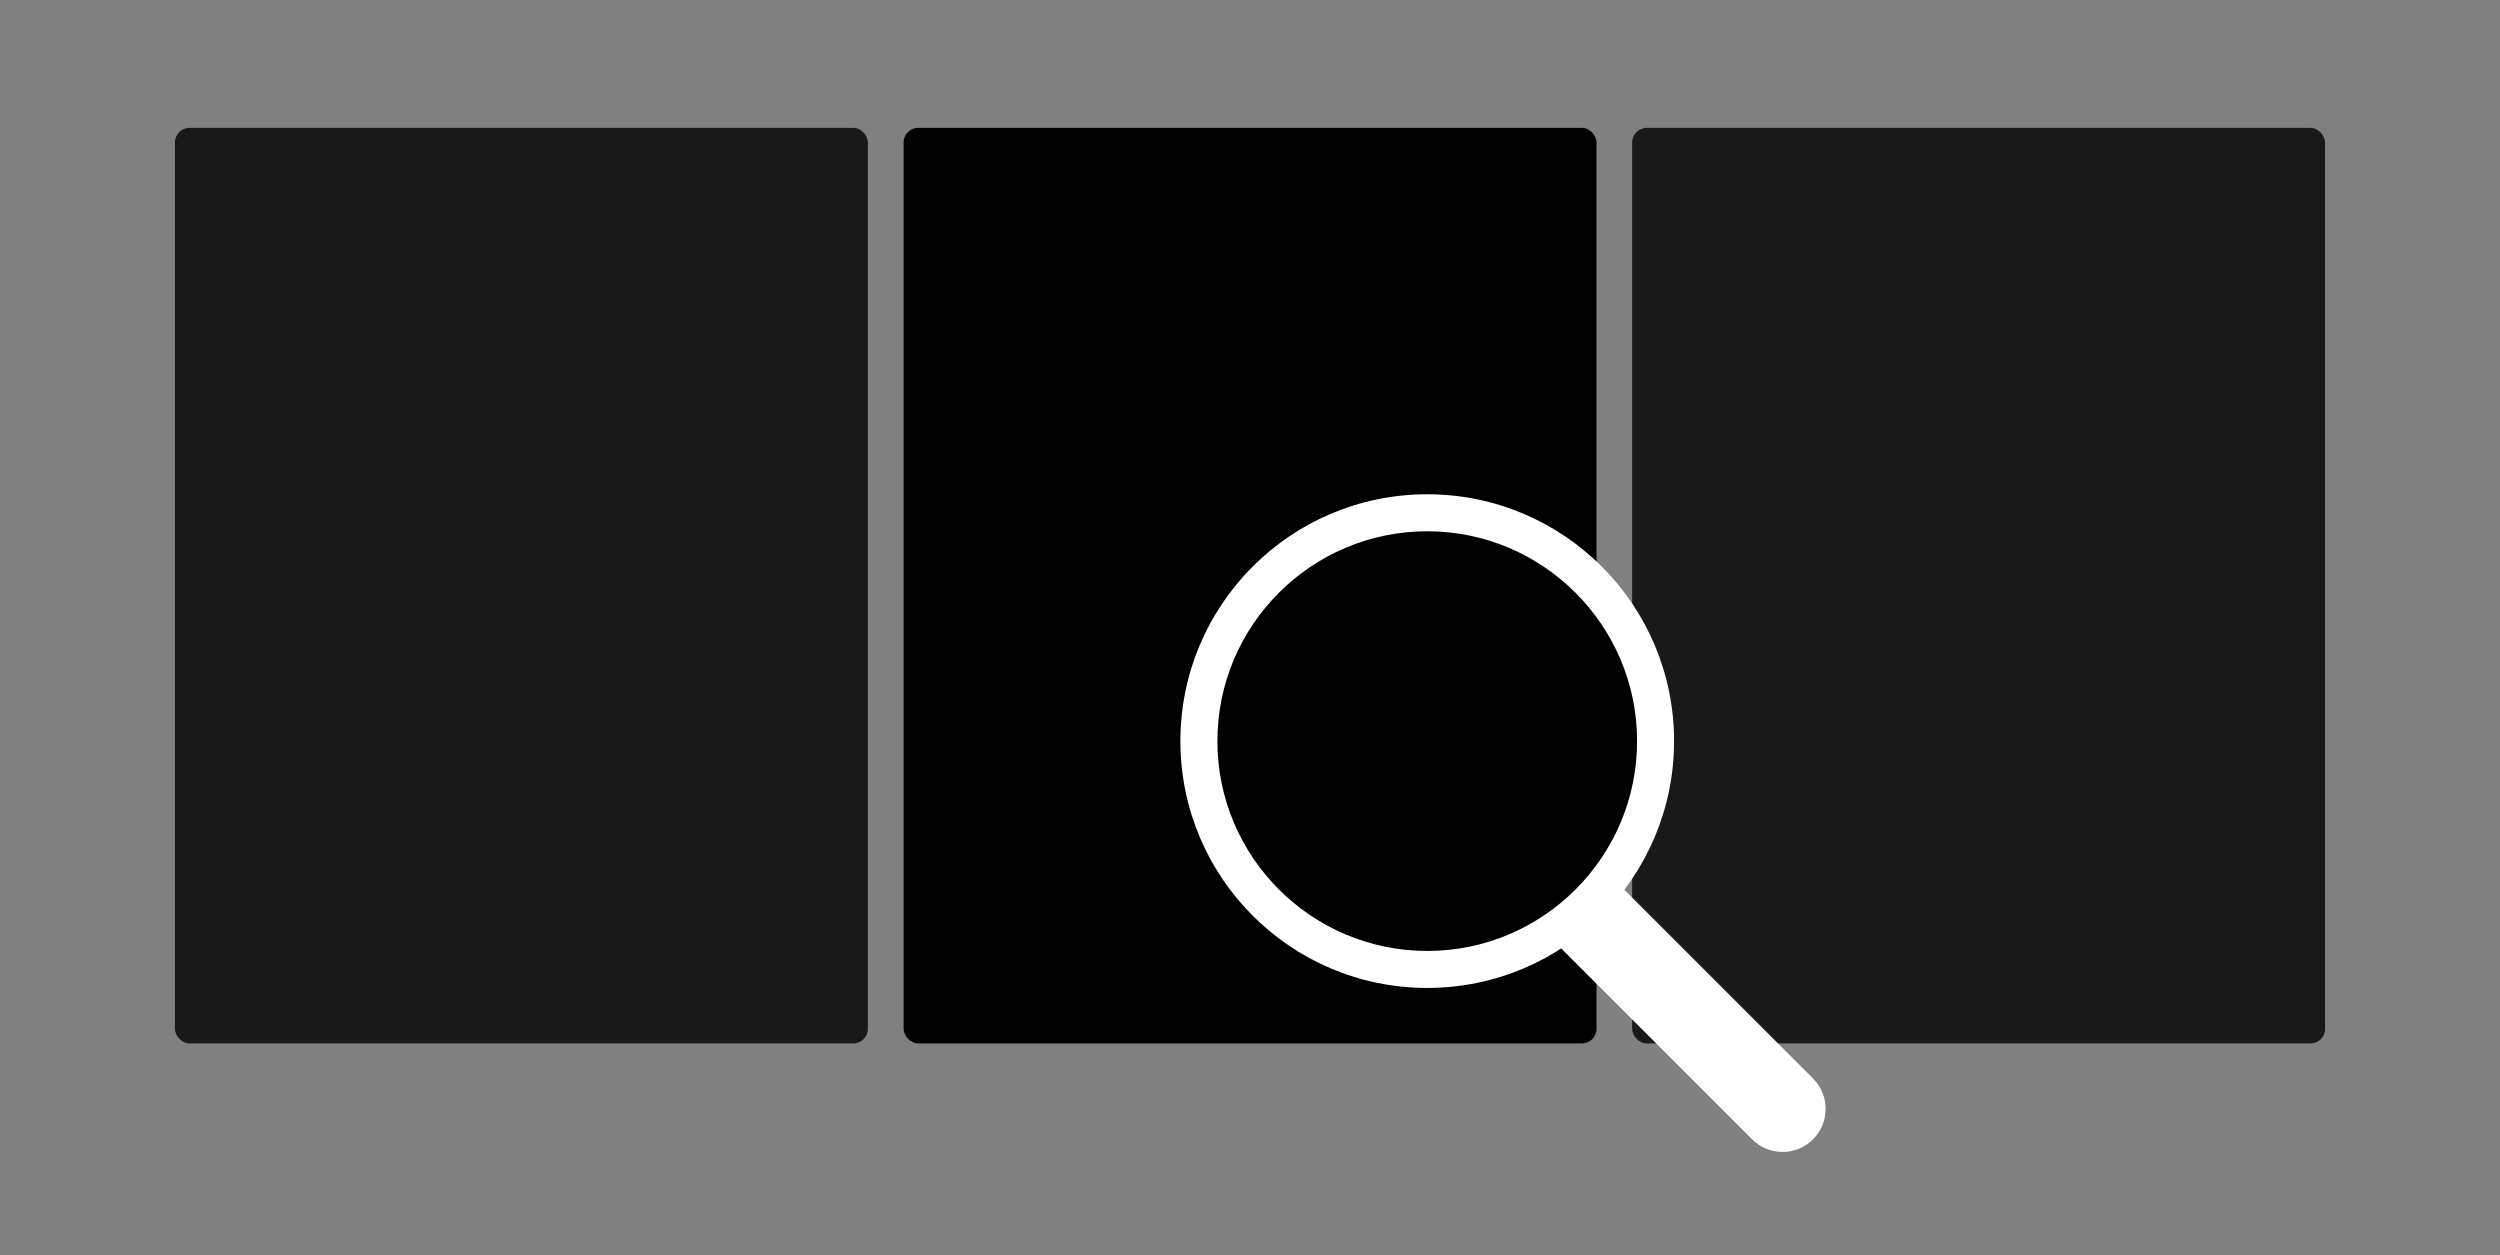
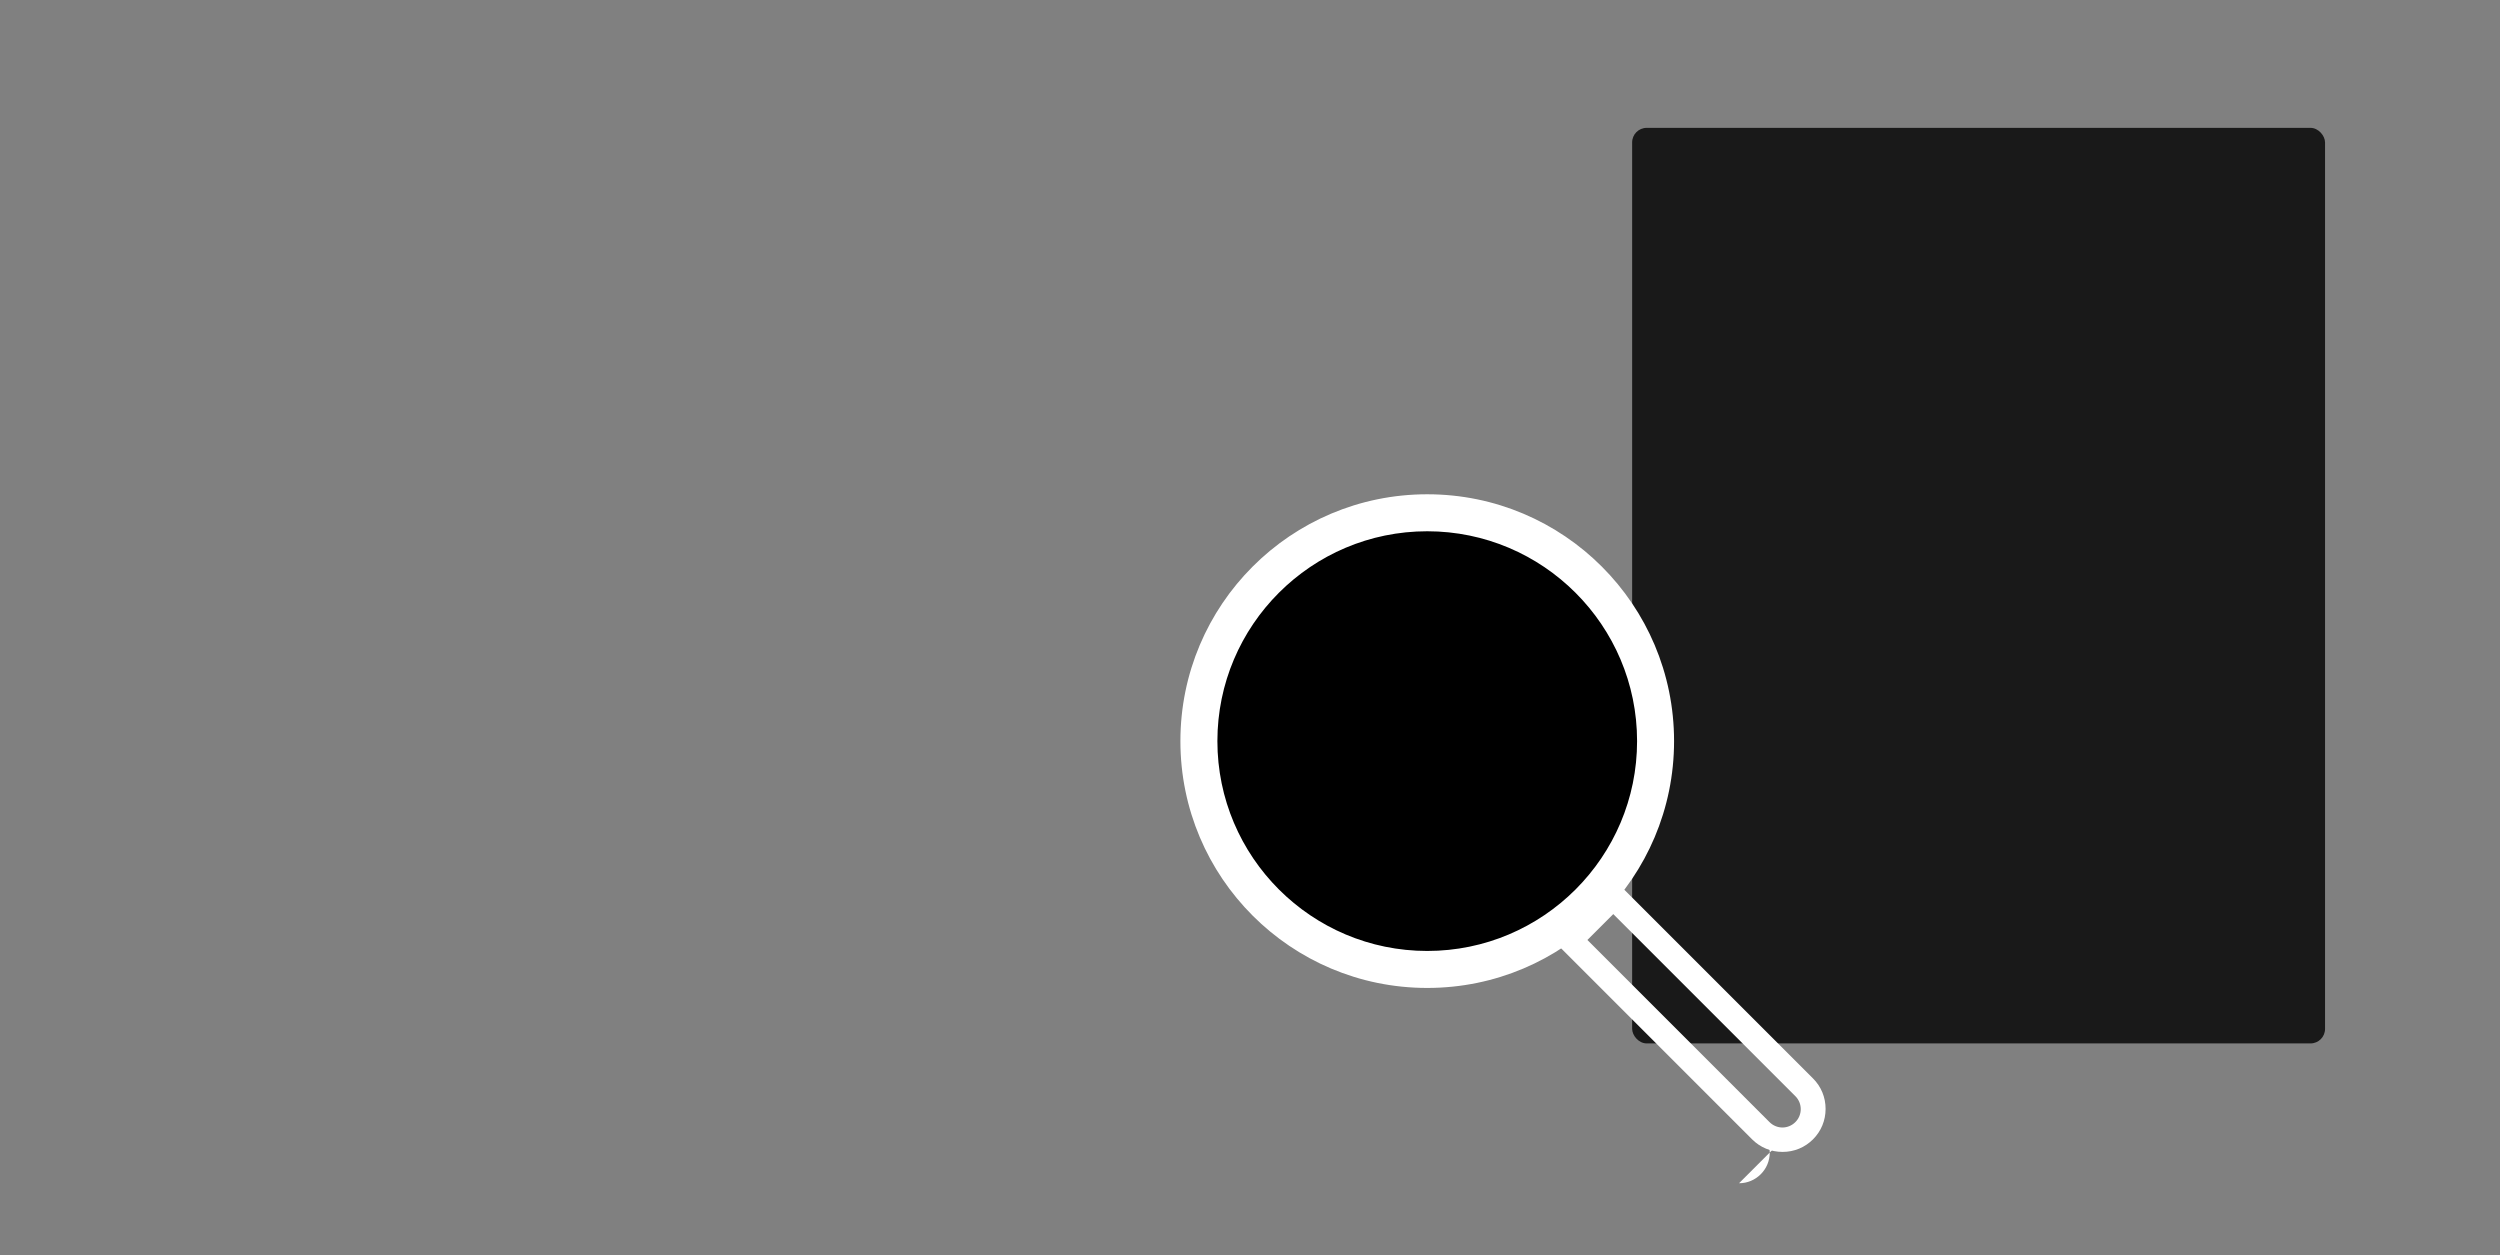
<svg xmlns="http://www.w3.org/2000/svg" id="Layer_1" data-name="Layer 1" viewBox="0 0 202.77 101.82">
  <rect x="0" y="0" width="202.77" height="101.82" fill="#808080" stroke="none" />
  <g>
-     <rect x="14.19" y="10.37" width="56.2" height="74.26" rx="1.18" ry="1.18" fill="#191919" stroke-width="0" />
-     <rect x="73.29" y="10.37" width="56.2" height="74.26" rx="1.18" ry="1.18" stroke-width="0" />
    <rect x="132.38" y="10.37" width="56.2" height="74.26" rx="1.18" ry="1.18" fill="#191919" stroke-width="0" />
  </g>
  <g>
    <g>
      <path d="m115.76,78.63c-10.21,0-18.52-8.31-18.52-18.52s8.31-18.52,18.52-18.52,18.52,8.31,18.52,18.52-8.31,18.52-18.52,18.52Z" stroke-width="0" />
      <path d="m115.76,43.09c9.38,0,17.02,7.63,17.02,17.02s-7.63,17.02-17.02,17.02-17.02-7.63-17.02-17.02,7.63-17.02,17.02-17.02m0-3c-11.06,0-20.02,8.96-20.02,20.02s8.96,20.02,20.02,20.02,20.02-8.96,20.02-20.02-8.96-20.02-20.02-20.02h0Z" fill="#fff" stroke-width="0" />
    </g>
    <g>
-       <path d="m144.57,92.45c-.66,0-1.29-.26-1.76-.73l-15.48-15.48,3.52-3.52,15.48,15.48c.47.47.73,1.09.73,1.76s-.26,1.29-.73,1.76-1.09.73-1.76.73Z" fill="#fff" stroke-width="0" />
+       <path d="m144.57,92.45c-.66,0-1.29-.26-1.76-.73c.47.47.73,1.09.73,1.76s-.26,1.29-.73,1.76-1.09.73-1.76.73Z" fill="#fff" stroke-width="0" />
      <path d="m130.85,74.14l14.77,14.77c.58.58.58,1.52,0,2.1-.29.29-.67.44-1.05.44s-.76-.15-1.05-.44l-14.77-14.77,2.1-2.1m0-2.83l-1.41,1.41-2.1,2.1-1.41,1.41,1.41,1.41,14.77,14.77c.66.66,1.53,1.02,2.47,1.02s1.81-.36,2.47-1.02c.66-.66,1.02-1.53,1.02-2.47s-.36-1.81-1.02-2.47l-14.77-14.77-1.41-1.41h0Z" fill="#fff" stroke-width="0" />
    </g>
  </g>
</svg>